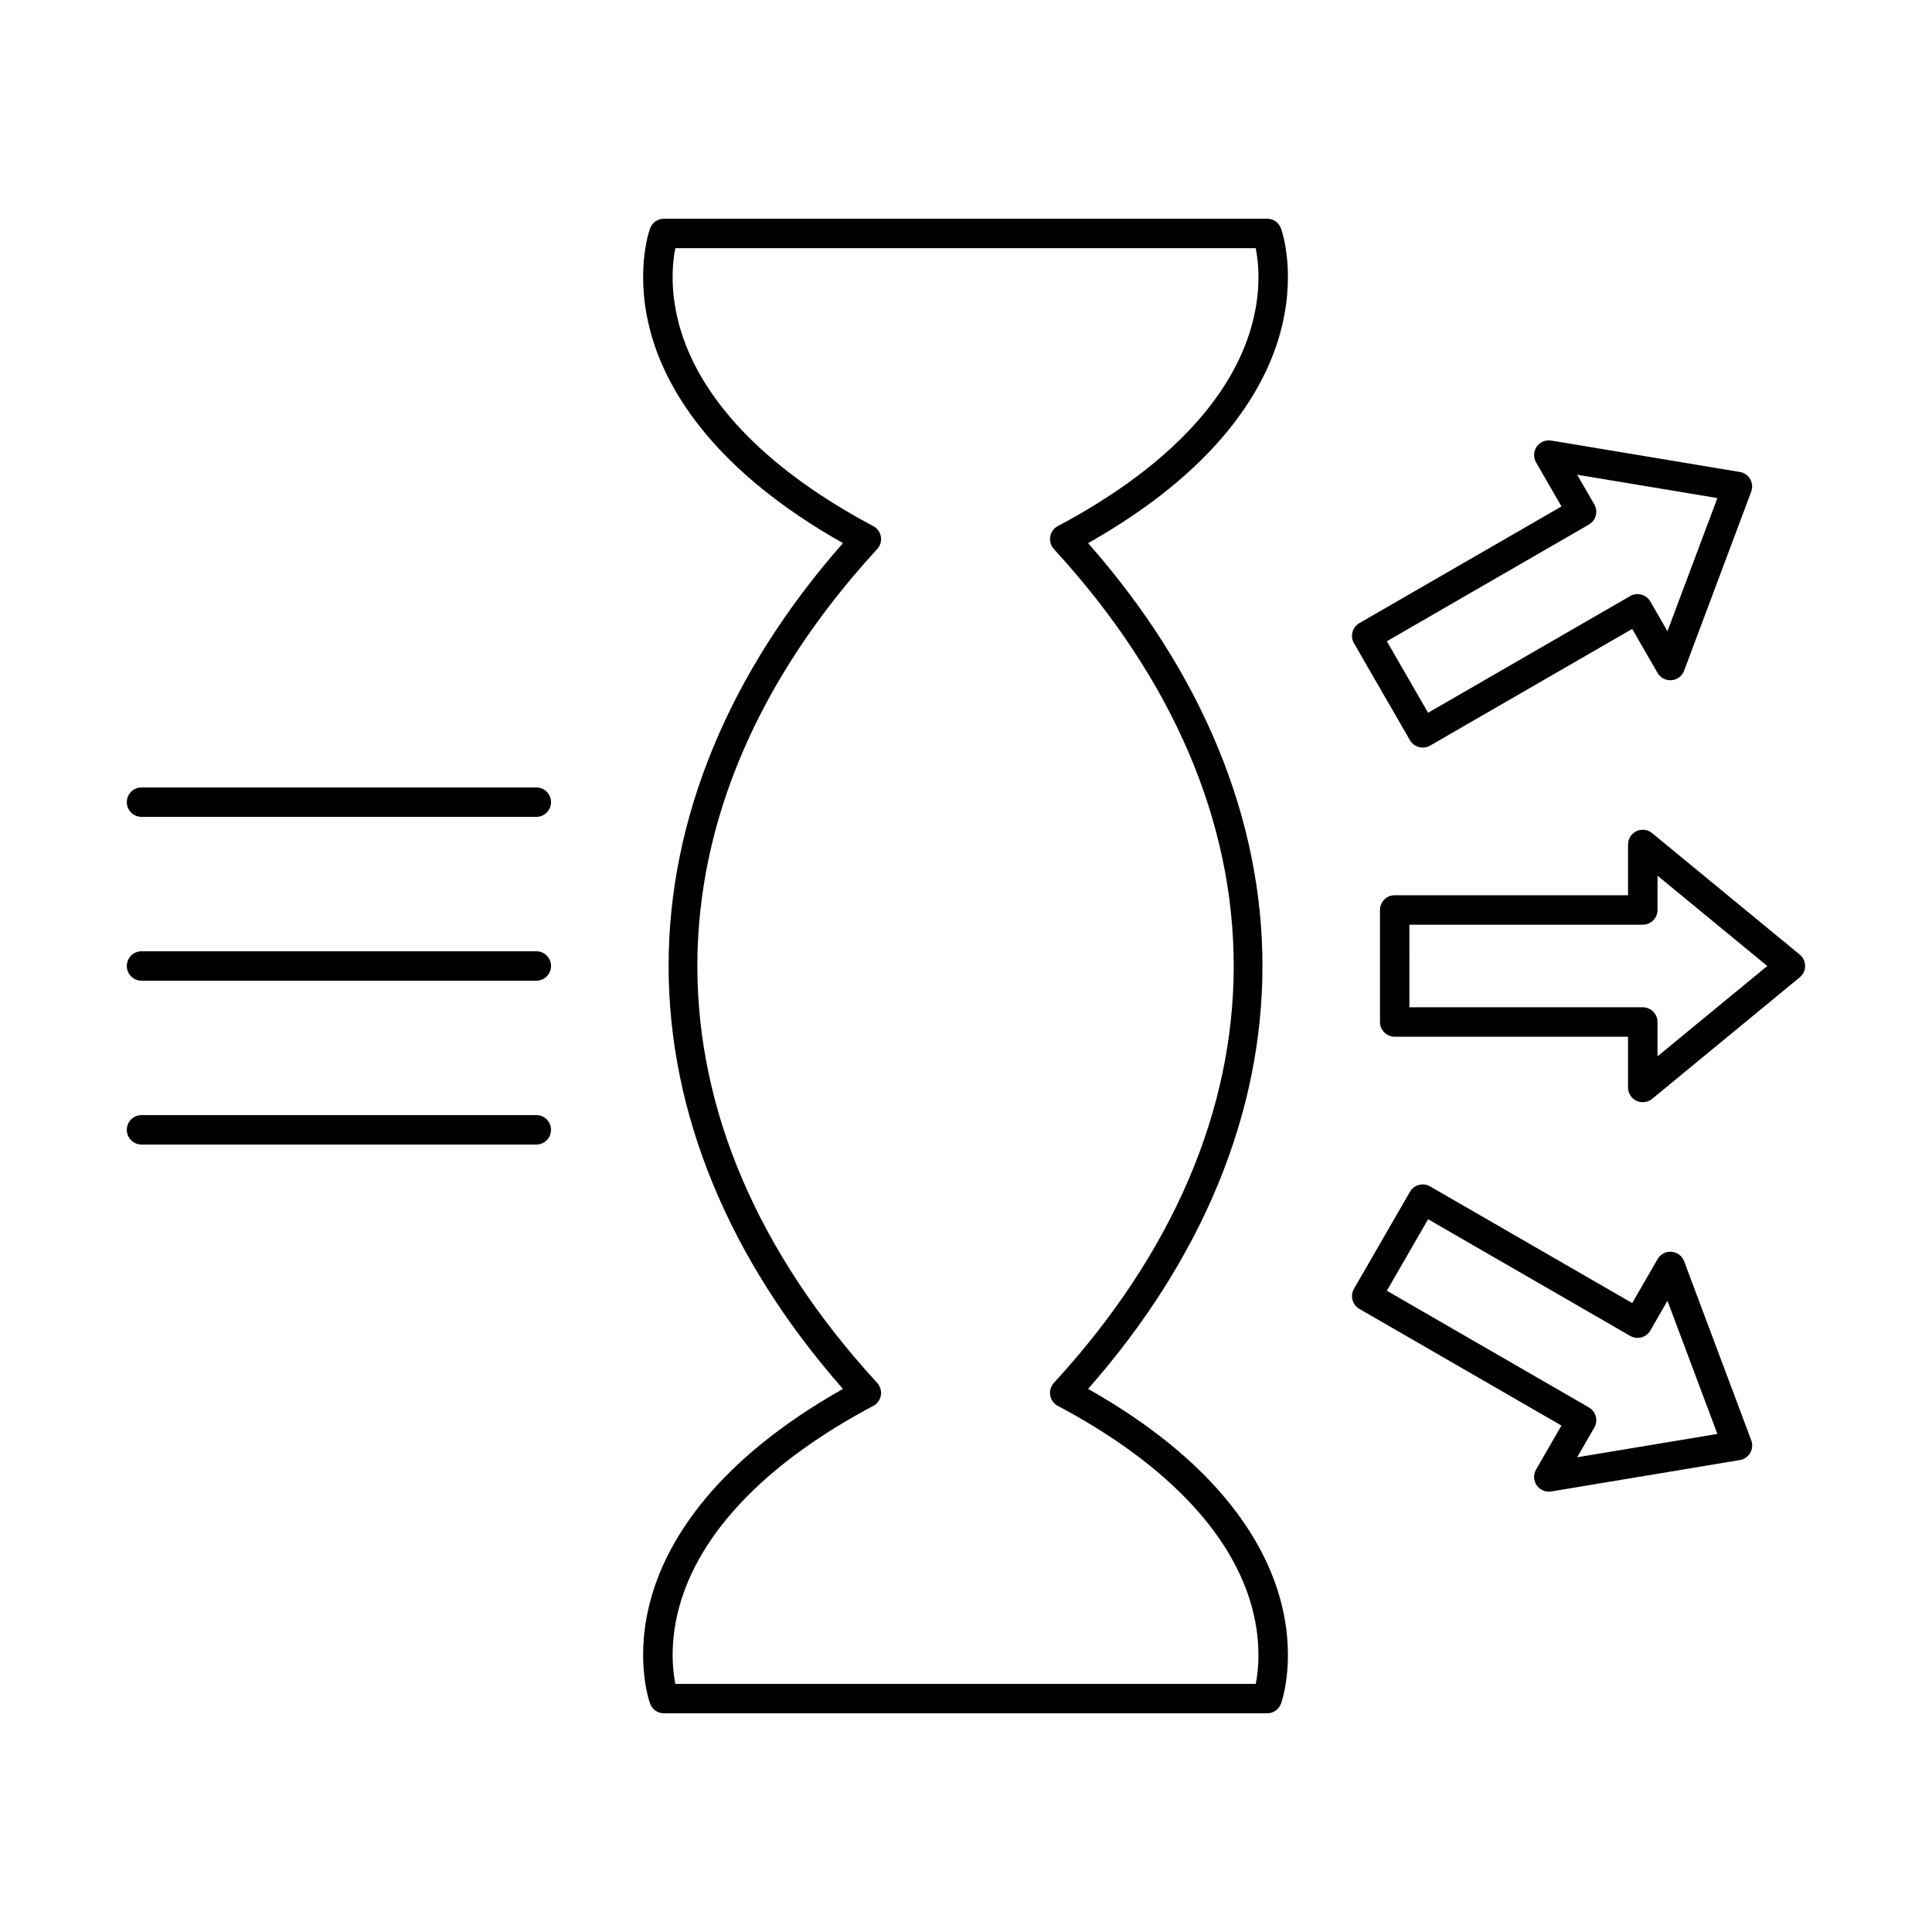
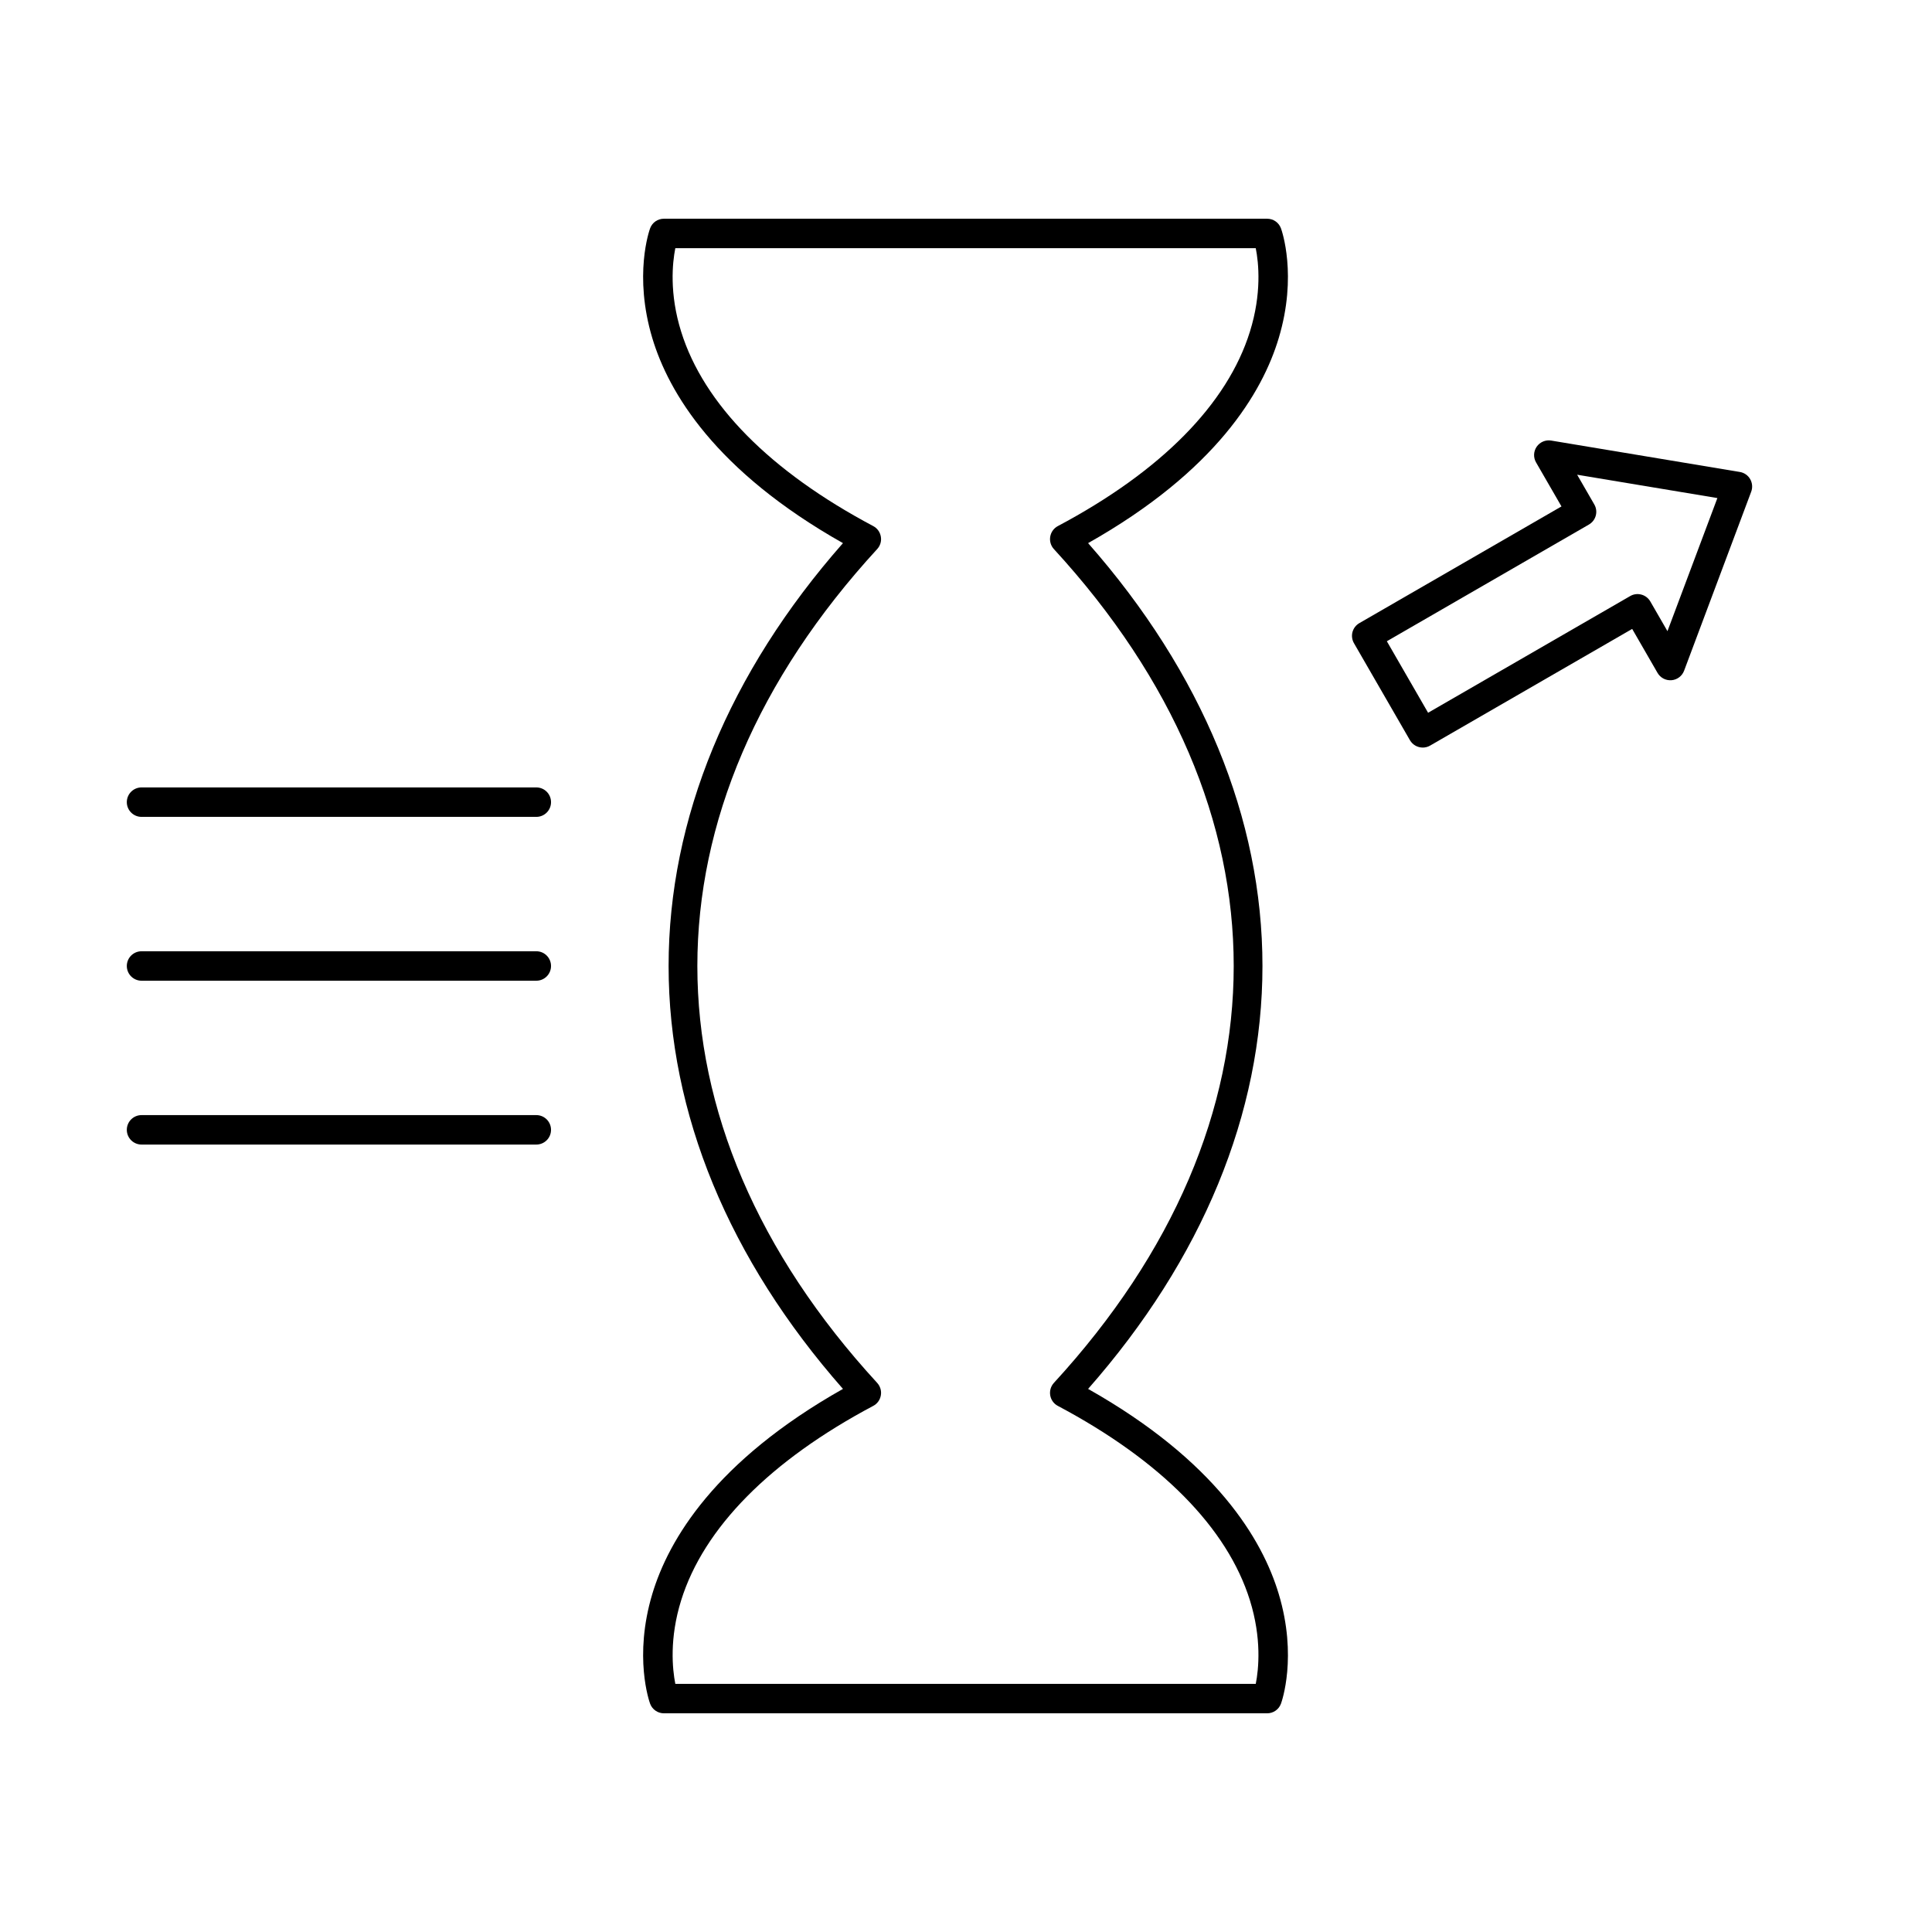
<svg xmlns="http://www.w3.org/2000/svg" fill="#000000" width="800px" height="800px" version="1.1" viewBox="144 144 512 512">
  <g fill-rule="evenodd">
    <path d="m511.53 313.94 10.93 18.949 53.559-30.926c0.895-0.52 1.961-0.66 2.965-0.387 0.996 0.262 1.848 0.926 2.367 1.816l4.543 7.875 13.23-35.273-37.164-6.188 4.547 7.883c1.078 1.859 0.438 4.246-1.434 5.324l-53.547 30.926zm9.508 28.172c-1.344 0-2.656-0.691-3.387-1.949l-14.832-25.703c-0.516-0.895-0.664-1.961-0.398-2.957 0.273-1.008 0.926-1.848 1.82-2.367l53.566-30.926-6.727-11.652c-0.766-1.312-0.695-2.934 0.16-4.176 0.863-1.242 2.367-1.879 3.852-1.625l49.988 8.32c1.156 0.191 2.16 0.887 2.738 1.902 0.578 1.008 0.68 2.227 0.273 3.32l-17.785 47.445c-0.531 1.414-1.832 2.398-3.336 2.519-1.512 0.121-2.945-0.629-3.699-1.93l-6.723-11.664-53.562 30.926c-0.609 0.355-1.293 0.52-1.949 0.52z" />
-     <path d="m511.53 486.06 53.551 30.926c0.891 0.52 1.551 1.363 1.816 2.367 0.277 0.996 0.133 2.062-0.387 2.957l-4.547 7.883 37.164-6.188-13.23-35.285-4.539 7.883c-0.516 0.895-1.375 1.543-2.371 1.82-1.004 0.262-2.07 0.121-2.965-0.395l-53.559-30.918-10.93 18.945zm42.922 53.238c-1.266 0-2.469-0.621-3.211-1.676-0.848-1.25-0.926-2.875-0.172-4.176l6.738-11.652-53.562-30.926c-1.871-1.078-2.5-3.465-1.422-5.324l14.836-25.715c0.516-0.895 1.367-1.543 2.375-1.816 0.996-0.266 2.062-0.121 2.957 0.398l53.566 30.914 6.727-11.652c0.75-1.312 2.184-2.062 3.695-1.941 1.508 0.133 2.805 1.105 3.332 2.519l17.793 47.457c0.406 1.098 0.301 2.305-0.277 3.324-0.578 1.004-1.586 1.707-2.742 1.898l-49.98 8.32c-0.215 0.031-0.43 0.051-0.645 0.051z" />
    <path d="m322.96 590.24h153.83c0.773-3.91 1.602-12.008-1.547-22.129-5.981-19.211-23.59-37.043-50.91-51.539-1.066-0.559-1.809-1.594-2.012-2.785-0.203-1.188 0.152-2.406 0.965-3.301 63.551-69.188 63.547-151.8 0-220.98-0.809-0.883-1.168-2.102-0.965-3.293 0.207-1.199 0.945-2.227 2.012-2.793 27.32-14.5 44.926-32.316 50.91-51.539 3.152-10.109 2.328-18.195 1.543-22.117h-153.82c-0.773 3.91-1.617 12.008 1.543 22.117 5.988 19.223 23.59 37.043 50.91 51.539 1.07 0.566 1.809 1.594 2.012 2.793 0.215 1.188-0.152 2.406-0.965 3.293-63.547 69.188-63.547 151.8 0 220.98 0.812 0.895 1.18 2.113 0.965 3.301-0.199 1.188-0.945 2.227-2.012 2.785-27.316 14.496-44.926 32.328-50.91 51.539-3.148 10.109-2.316 18.207-1.543 22.129zm156.86 7.805h-159.88c-1.637 0-3.102-1.027-3.66-2.559-0.18-0.5-4.418-12.414 0.59-29.086 4.32-14.367 16.633-35.203 50.523-54.324-30.246-34.371-46.207-73.02-46.207-112.07 0-39.055 15.961-77.711 46.207-112.07-33.887-19.121-46.207-39.957-50.523-54.324-5.008-16.684-0.773-28.59-0.59-29.086 0.559-1.547 2.019-2.559 3.656-2.559h159.88c1.637 0 3.098 1.016 3.656 2.559 0.184 0.496 4.418 12.406-0.598 29.086-4.305 14.363-16.621 35.203-50.516 54.324 30.25 34.359 46.207 73.02 46.207 112.07 0.004 39.055-15.961 77.703-46.207 112.07 33.895 19.121 46.207 39.957 50.516 54.324 5.023 16.68 0.781 28.59 0.598 29.086-0.555 1.535-2.023 2.559-3.656 2.559z" />
    <path d="m286.13 360.48h-104.62c-2.152 0-3.902-1.746-3.902-3.902 0-2.152 1.746-3.902 3.902-3.902h104.62c2.164 0 3.898 1.75 3.898 3.902 0.004 2.152-1.738 3.902-3.898 3.902z" />
    <path d="m286.13 403.9h-104.62c-2.152 0-3.902-1.746-3.902-3.902s1.746-3.902 3.902-3.902h104.62c2.164 0 3.898 1.75 3.898 3.902 0.004 2.152-1.738 3.902-3.898 3.902z" />
    <path d="m286.13 447.32h-104.62c-2.152 0-3.902-1.746-3.902-3.902s1.746-3.902 3.902-3.902h104.62c2.164 0 3.898 1.75 3.898 3.902 0.004 2.152-1.738 3.902-3.902 3.902z" />
-     <path d="m517.5 410.94h61.852c2.152 0 3.902 1.746 3.902 3.902l0.004 9.094 29.086-23.938-29.086-23.938v9.094c0 2.152-1.75 3.902-3.906 3.902h-61.852zm61.852 25.156c-0.566 0-1.137-0.121-1.668-0.367-1.371-0.652-2.234-2.023-2.234-3.535v-13.453h-61.852c-2.152 0-3.891-1.746-3.891-3.902v-29.688c0-2.156 1.734-3.902 3.891-3.902h61.852v-13.461c0-1.504 0.863-2.875 2.234-3.523 1.363-0.648 2.977-0.445 4.144 0.52l39.125 32.195c0.906 0.742 1.422 1.848 1.422 3.016 0 1.168-0.52 2.266-1.422 3.008l-39.121 32.207c-0.715 0.59-1.598 0.887-2.484 0.883z" />
  </g>
</svg>